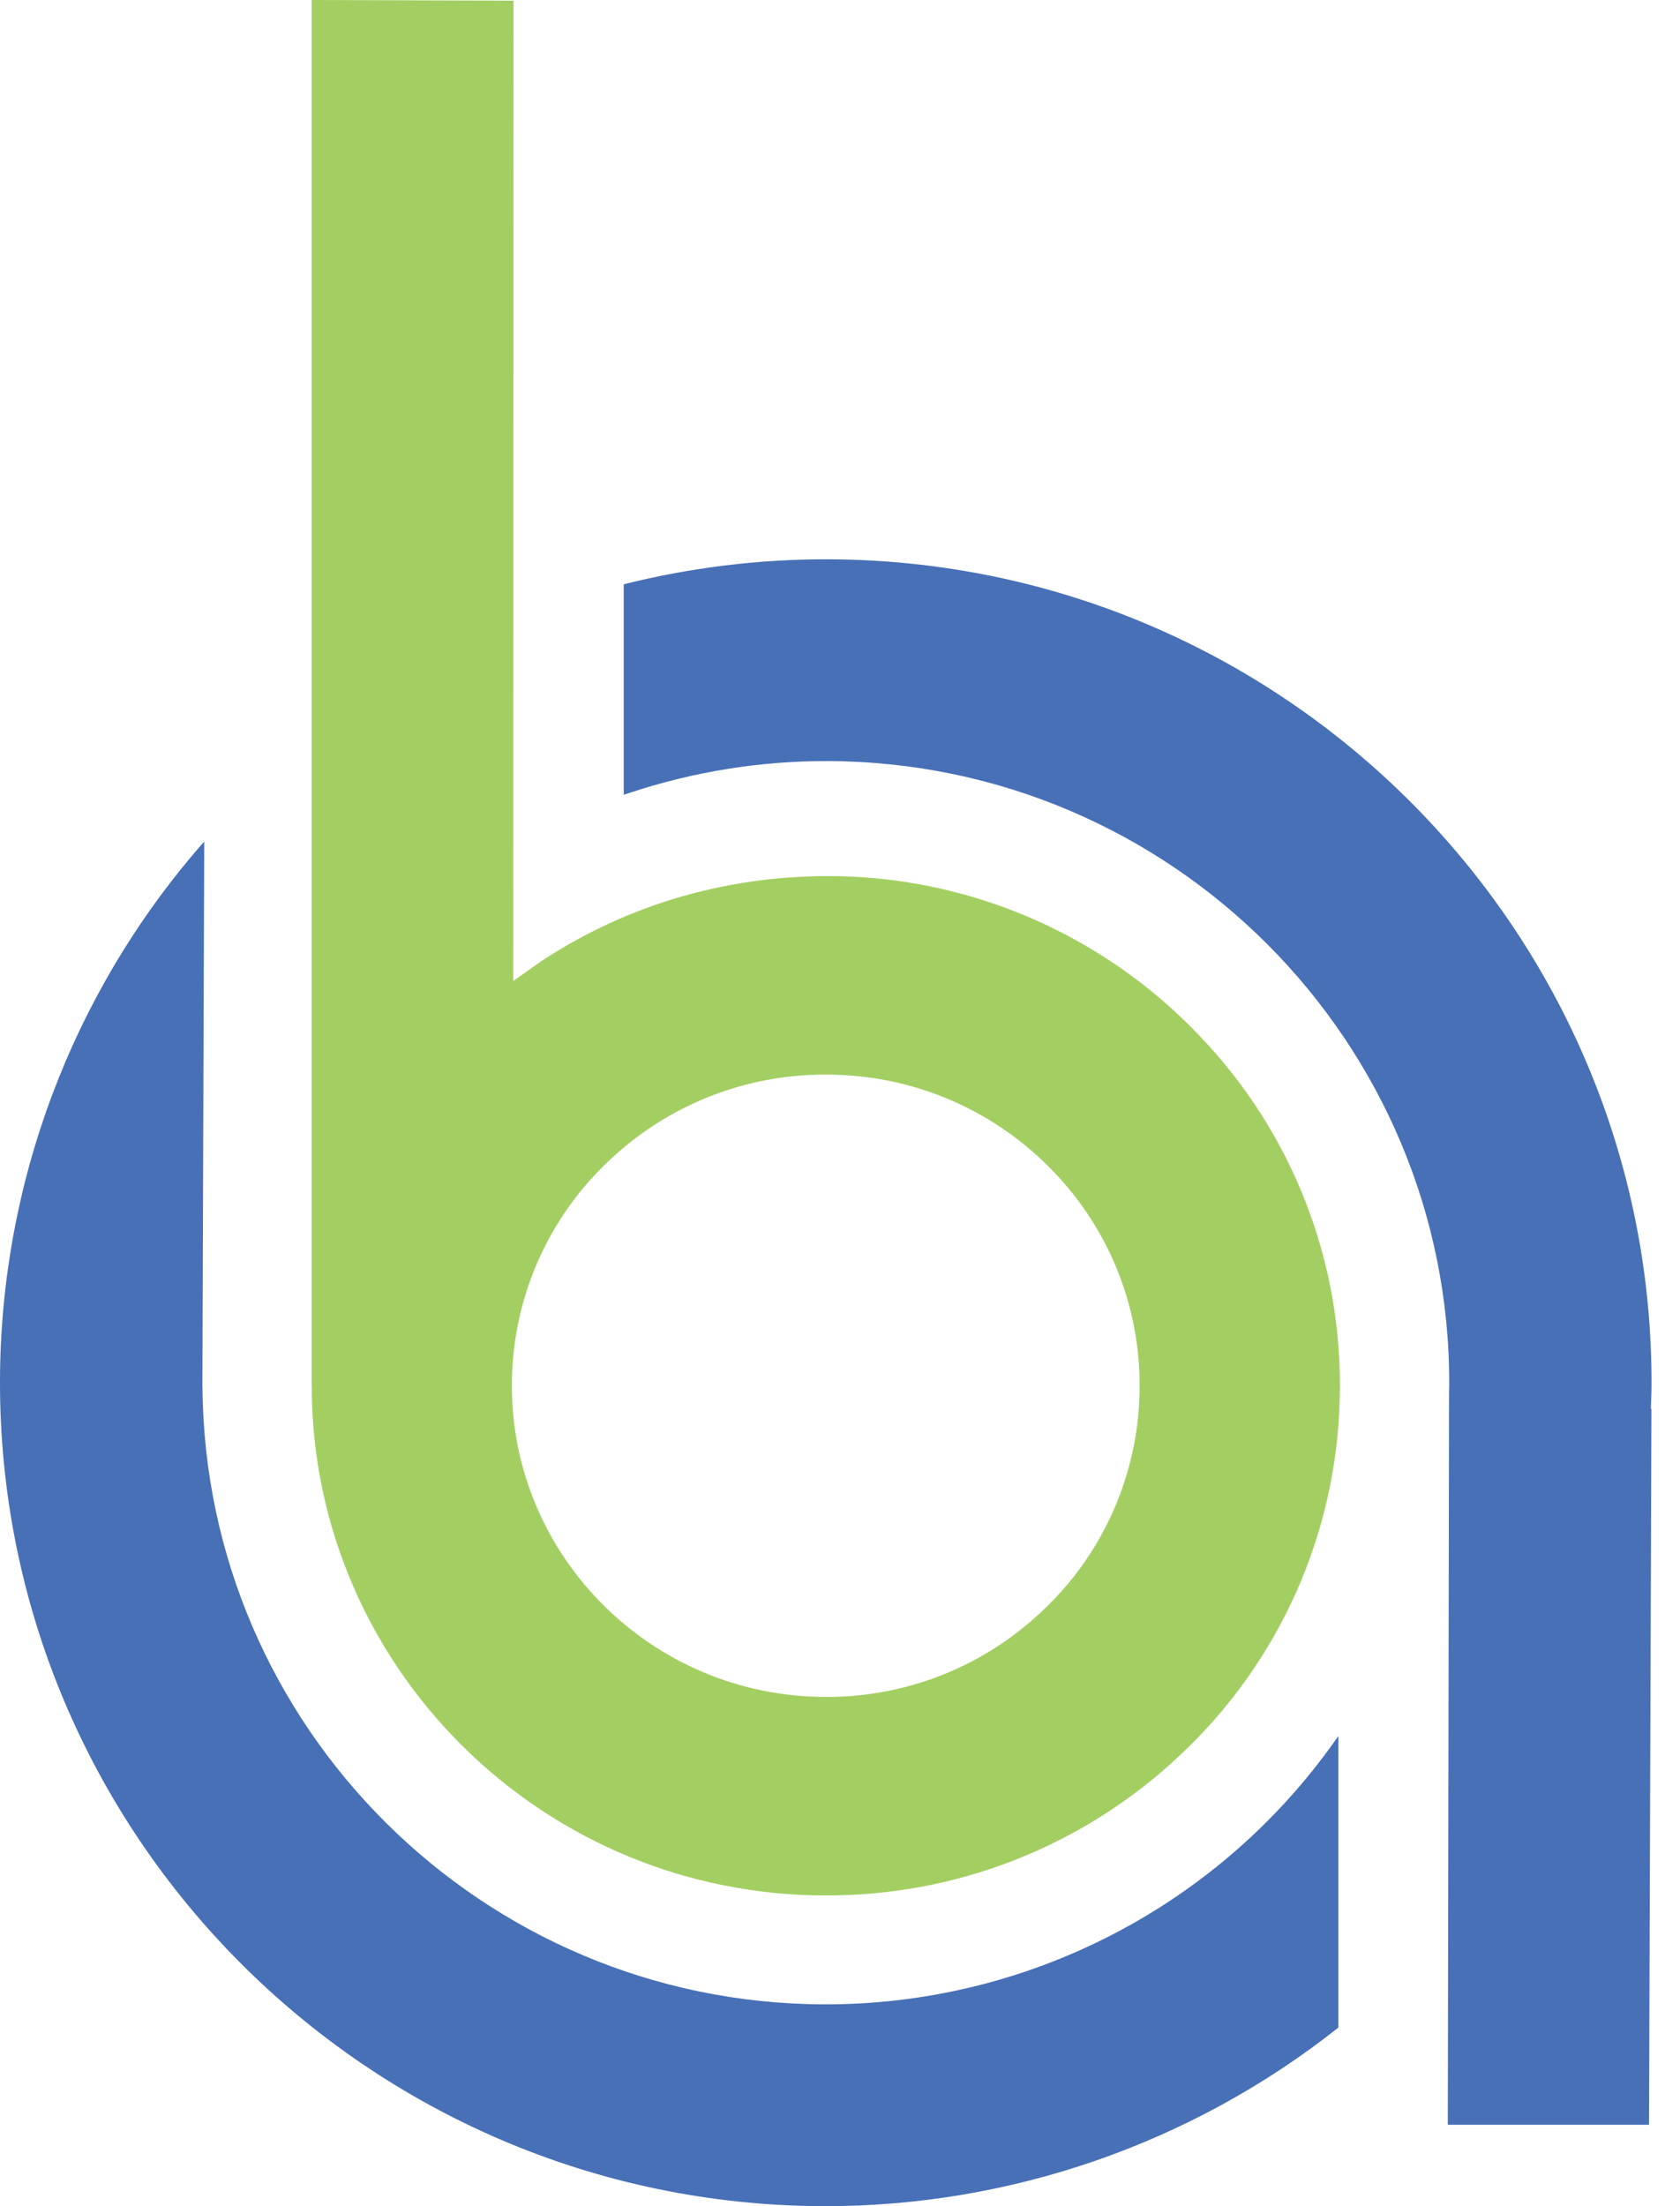
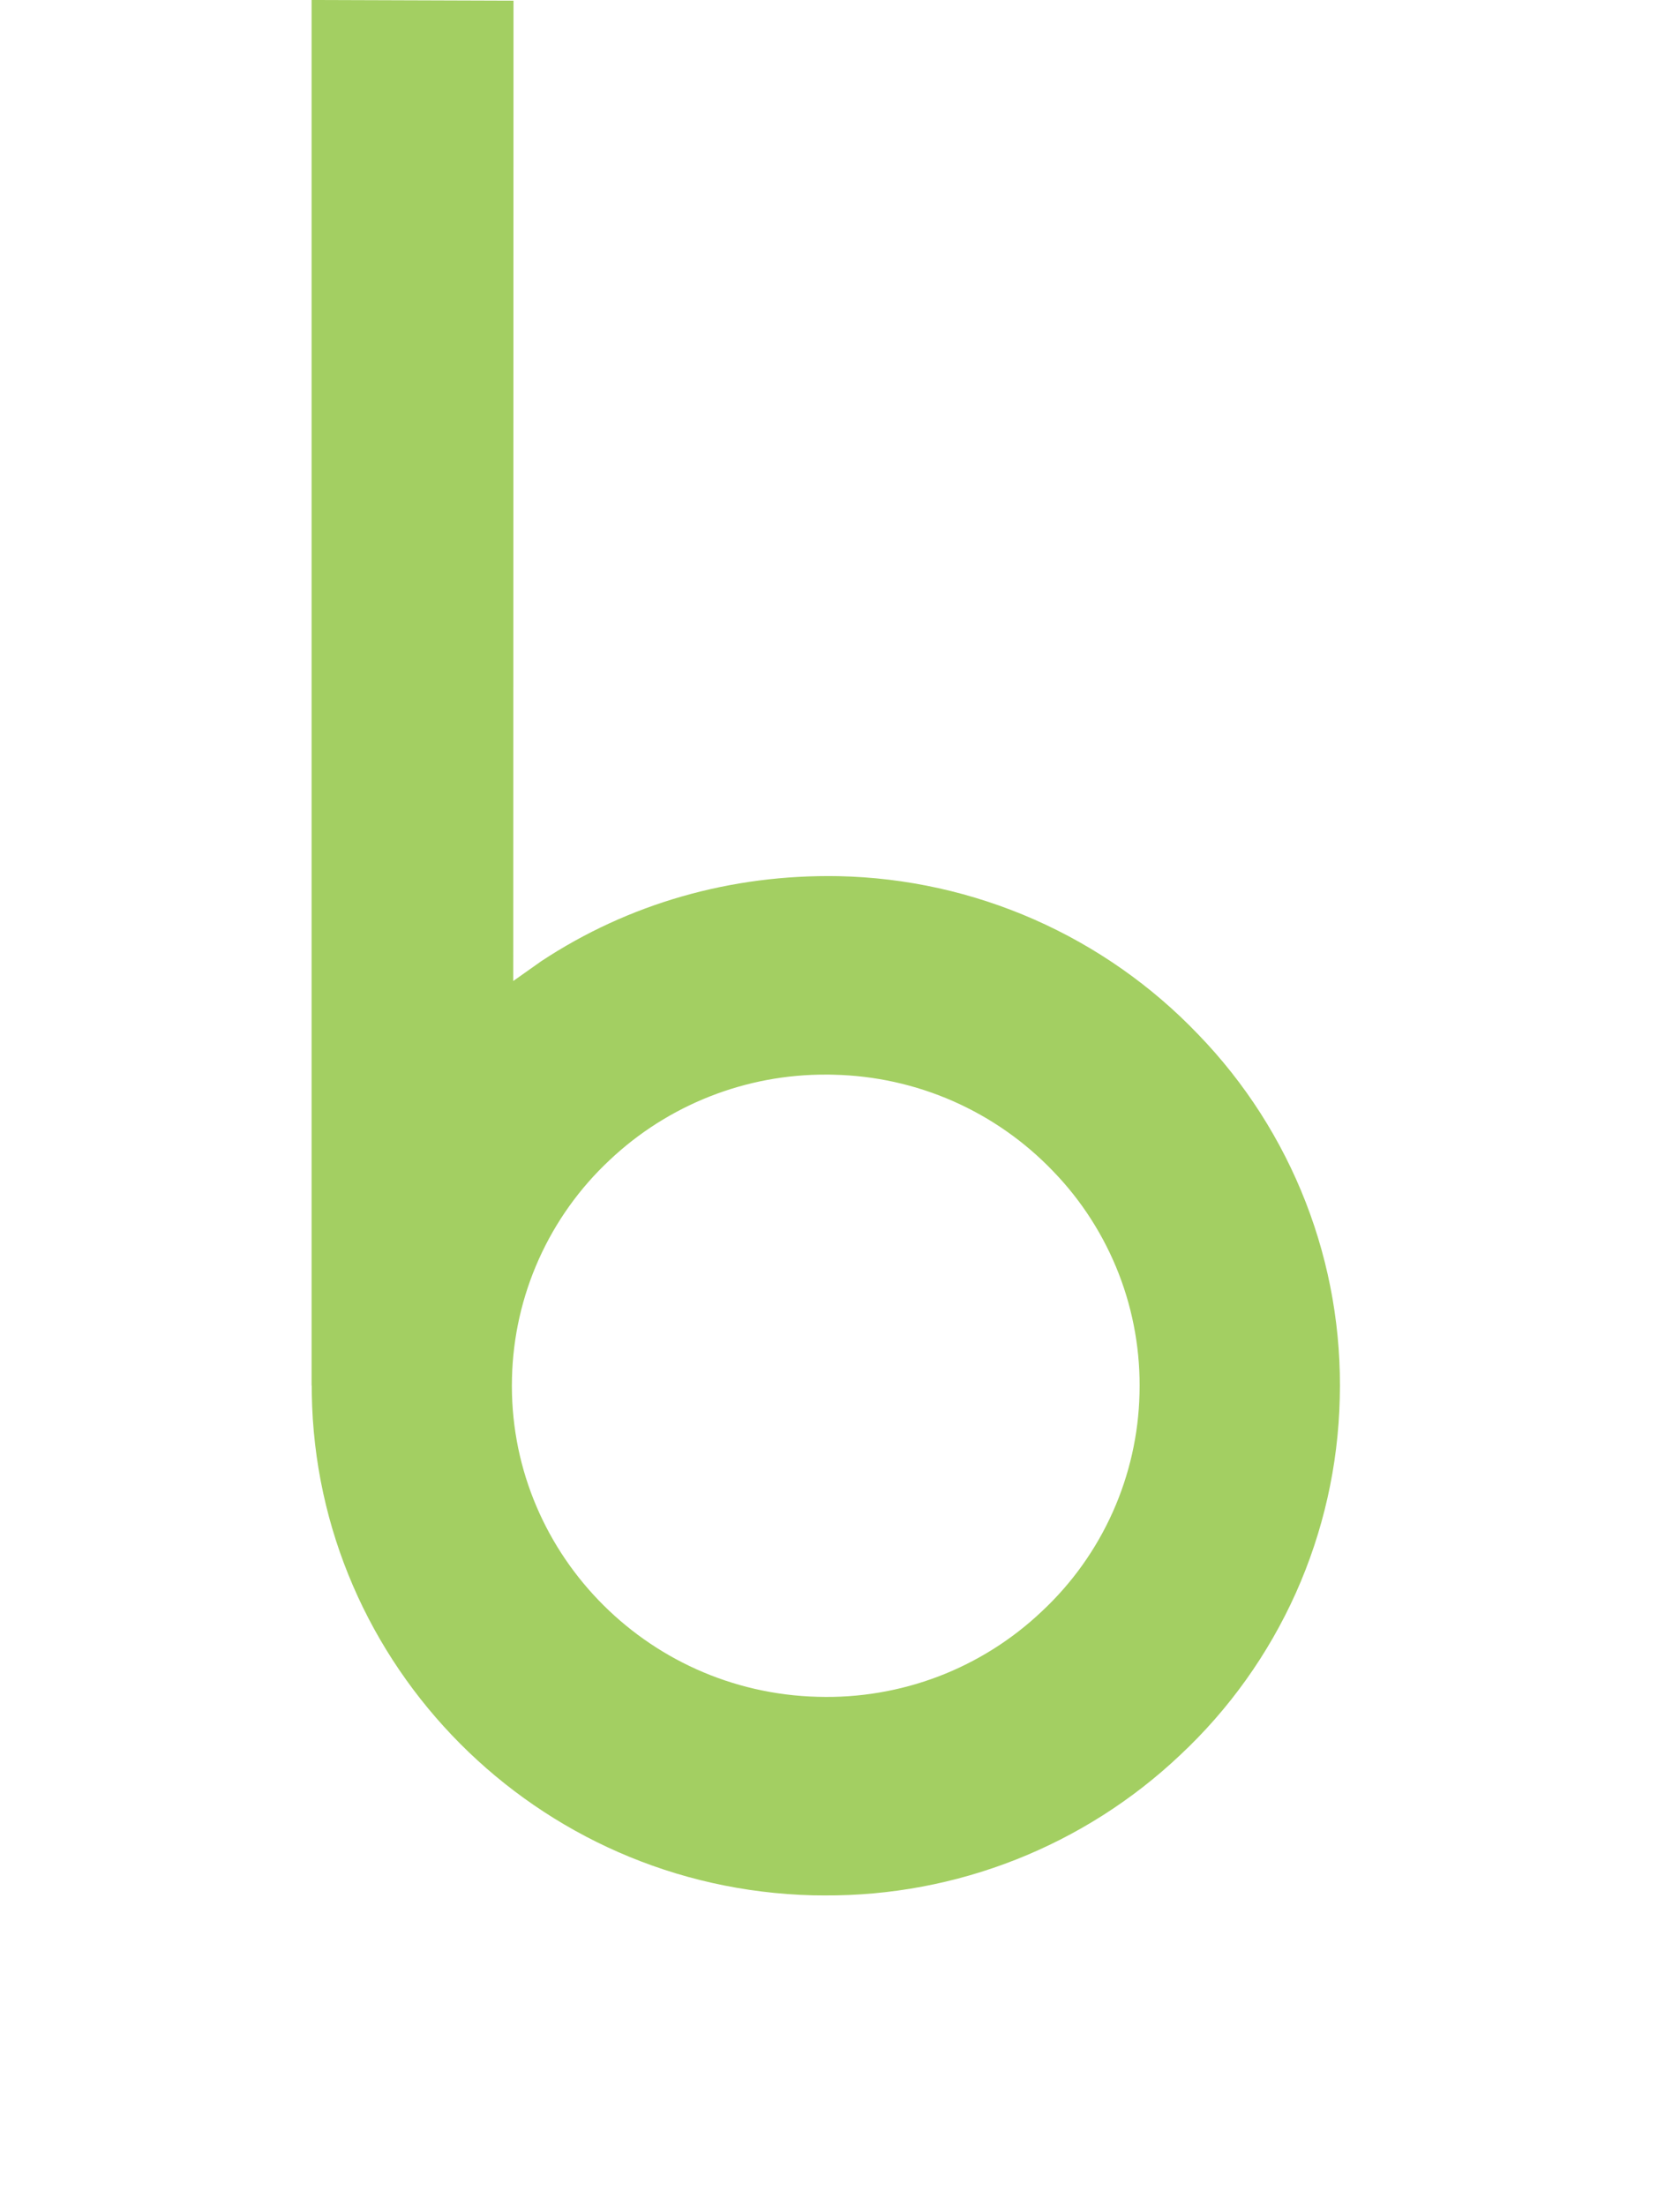
<svg xmlns="http://www.w3.org/2000/svg" width="32" height="42" viewBox="0 0 32 42" fill="none">
-   <path d="M3.89 16.021L3.856 26.25L3.855 26.284V26.406H3.857C3.902 32.876 9.183 38.136 15.689 38.158C17.596 38.165 19.476 37.712 21.171 36.839C22.866 35.966 24.326 34.698 25.427 33.142L25.493 33.05V38.6C22.699 40.811 19.239 42.01 15.676 42C7.003 41.97 -0.029 34.915 -2.17703e-06 26.27C0.012 22.533 1.367 18.924 3.818 16.103L3.89 16.021ZM15.782 10.648C24.455 10.678 31.487 17.733 31.458 26.377C31.458 26.451 31.455 26.526 31.453 26.6L31.445 26.822H31.456L31.41 40.45H27.577L27.601 26.523C27.601 26.47 27.604 26.417 27.604 26.363C27.626 19.838 22.318 14.511 15.77 14.489C14.486 14.485 13.209 14.69 11.99 15.095L11.881 15.131V11.123C13.126 10.811 14.442 10.643 15.783 10.648H15.782Z" fill="#4870B7" />
  <path d="M5.935 0L9.781 0.013L9.776 18.676L10.308 18.3C11.968 17.204 13.92 16.642 15.975 16.68C17.259 16.707 18.525 16.988 19.7 17.505C20.876 18.023 21.938 18.767 22.825 19.695C23.713 20.613 24.408 21.698 24.871 22.888C25.334 24.078 25.554 25.349 25.519 26.625C25.489 27.902 25.205 29.16 24.683 30.326C24.16 31.491 23.411 32.541 22.478 33.413C20.648 35.143 18.22 36.1 15.702 36.084L15.482 36.082C10.218 35.95 6.019 31.705 5.939 26.534L5.938 26.377H5.935V0ZM15.745 20.458C14.208 20.449 12.726 21.032 11.609 22.088C11.039 22.621 10.582 23.262 10.263 23.973C9.944 24.685 9.77 25.453 9.752 26.233C9.669 29.497 12.282 32.22 15.578 32.303C16.362 32.326 17.143 32.194 17.876 31.915C18.609 31.635 19.279 31.213 19.848 30.673C20.418 30.141 20.875 29.5 21.194 28.789C21.513 28.077 21.687 27.309 21.705 26.53C21.726 25.751 21.592 24.975 21.31 24.249C21.027 23.522 20.603 22.859 20.061 22.299C19.519 21.733 18.871 21.279 18.153 20.963C17.436 20.648 16.663 20.477 15.879 20.46C15.835 20.458 15.789 20.458 15.745 20.458Z" fill="#A3CF62" />
</svg>